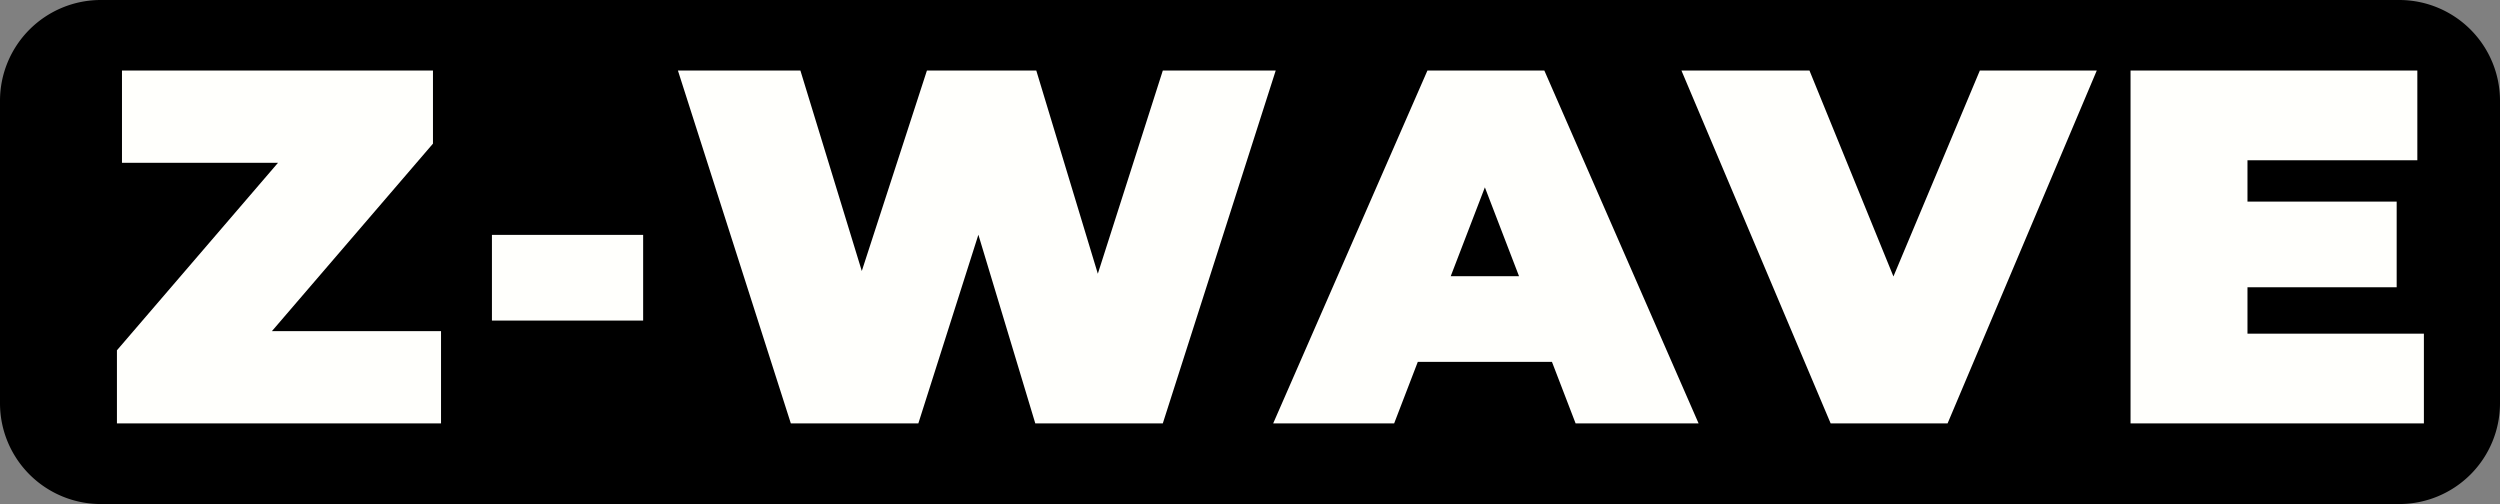
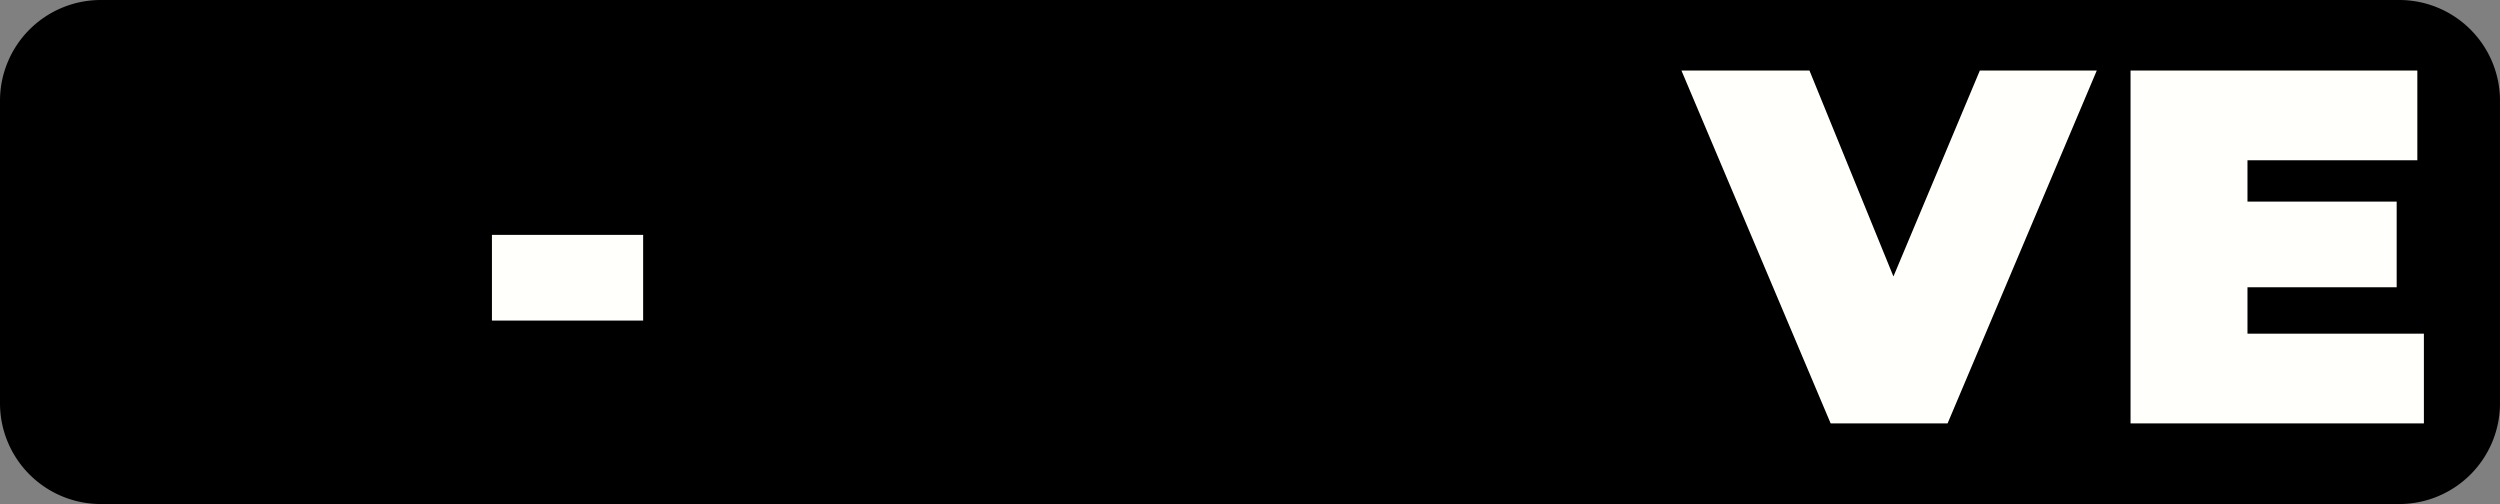
<svg xmlns="http://www.w3.org/2000/svg" viewBox="0 0 124 25" id="svg5">
  <rect x="0" y="0" width="124" height="25" fill="#808080" stroke="none" />
  <defs id="defs9" />
  <path d="M5 0H119a5 5 0 015 5v15a5 5 0 01-5 5H5a5 5 0 01-5-5V5a5 5 0 015-5z" style="fill:#000" id="path2" />
  <g aria-label="Z-WAVE" id="component-text" style="font-weight:900;font-size:25px;font-family:Montserrat;letter-spacing:1.1px;fill:#fffffc">
-     <path d="m5.8 21v-3.625l9.75-11.35.725 2.05H6.05V3.5H21.475V7.125l-9.75 11.35L11 16.425H21.875V21z" id="path11" />
    <path d="m24.4 15.9v-4.25h7.5v4.25z" id="path13" />
-     <path d="m39.225 21-5.6-17.5h6.075l4.525 14.775h-3.05l4.8-14.775h5.425l4.475 14.775h-2.925l4.725-14.775h5.6l-5.6 17.5h-6.325l-3.65-12.1h1.7l-3.85 12.1z" id="path15" />
-     <path d="m63.15 21 7.65-17.5h5.8l7.65 17.5h-6.1l-5.65-14.7h2.3l-5.65 14.7zm4.55-3.05 1.5-4.25h8.05l1.5 4.25z" id="path17" />
    <path d="m90.8 21-7.4-17.5h6.35l6.025 14.775h-3.775l6.2-14.775h5.8L96.6 21z" id="path19" />
    <path d="m111.075 10h7.8v4.25h-7.8zm.4 6.55h8.75V21h-14.55V3.5h14.225v4.45h-8.425z" id="path21" />
  </g>
</svg>